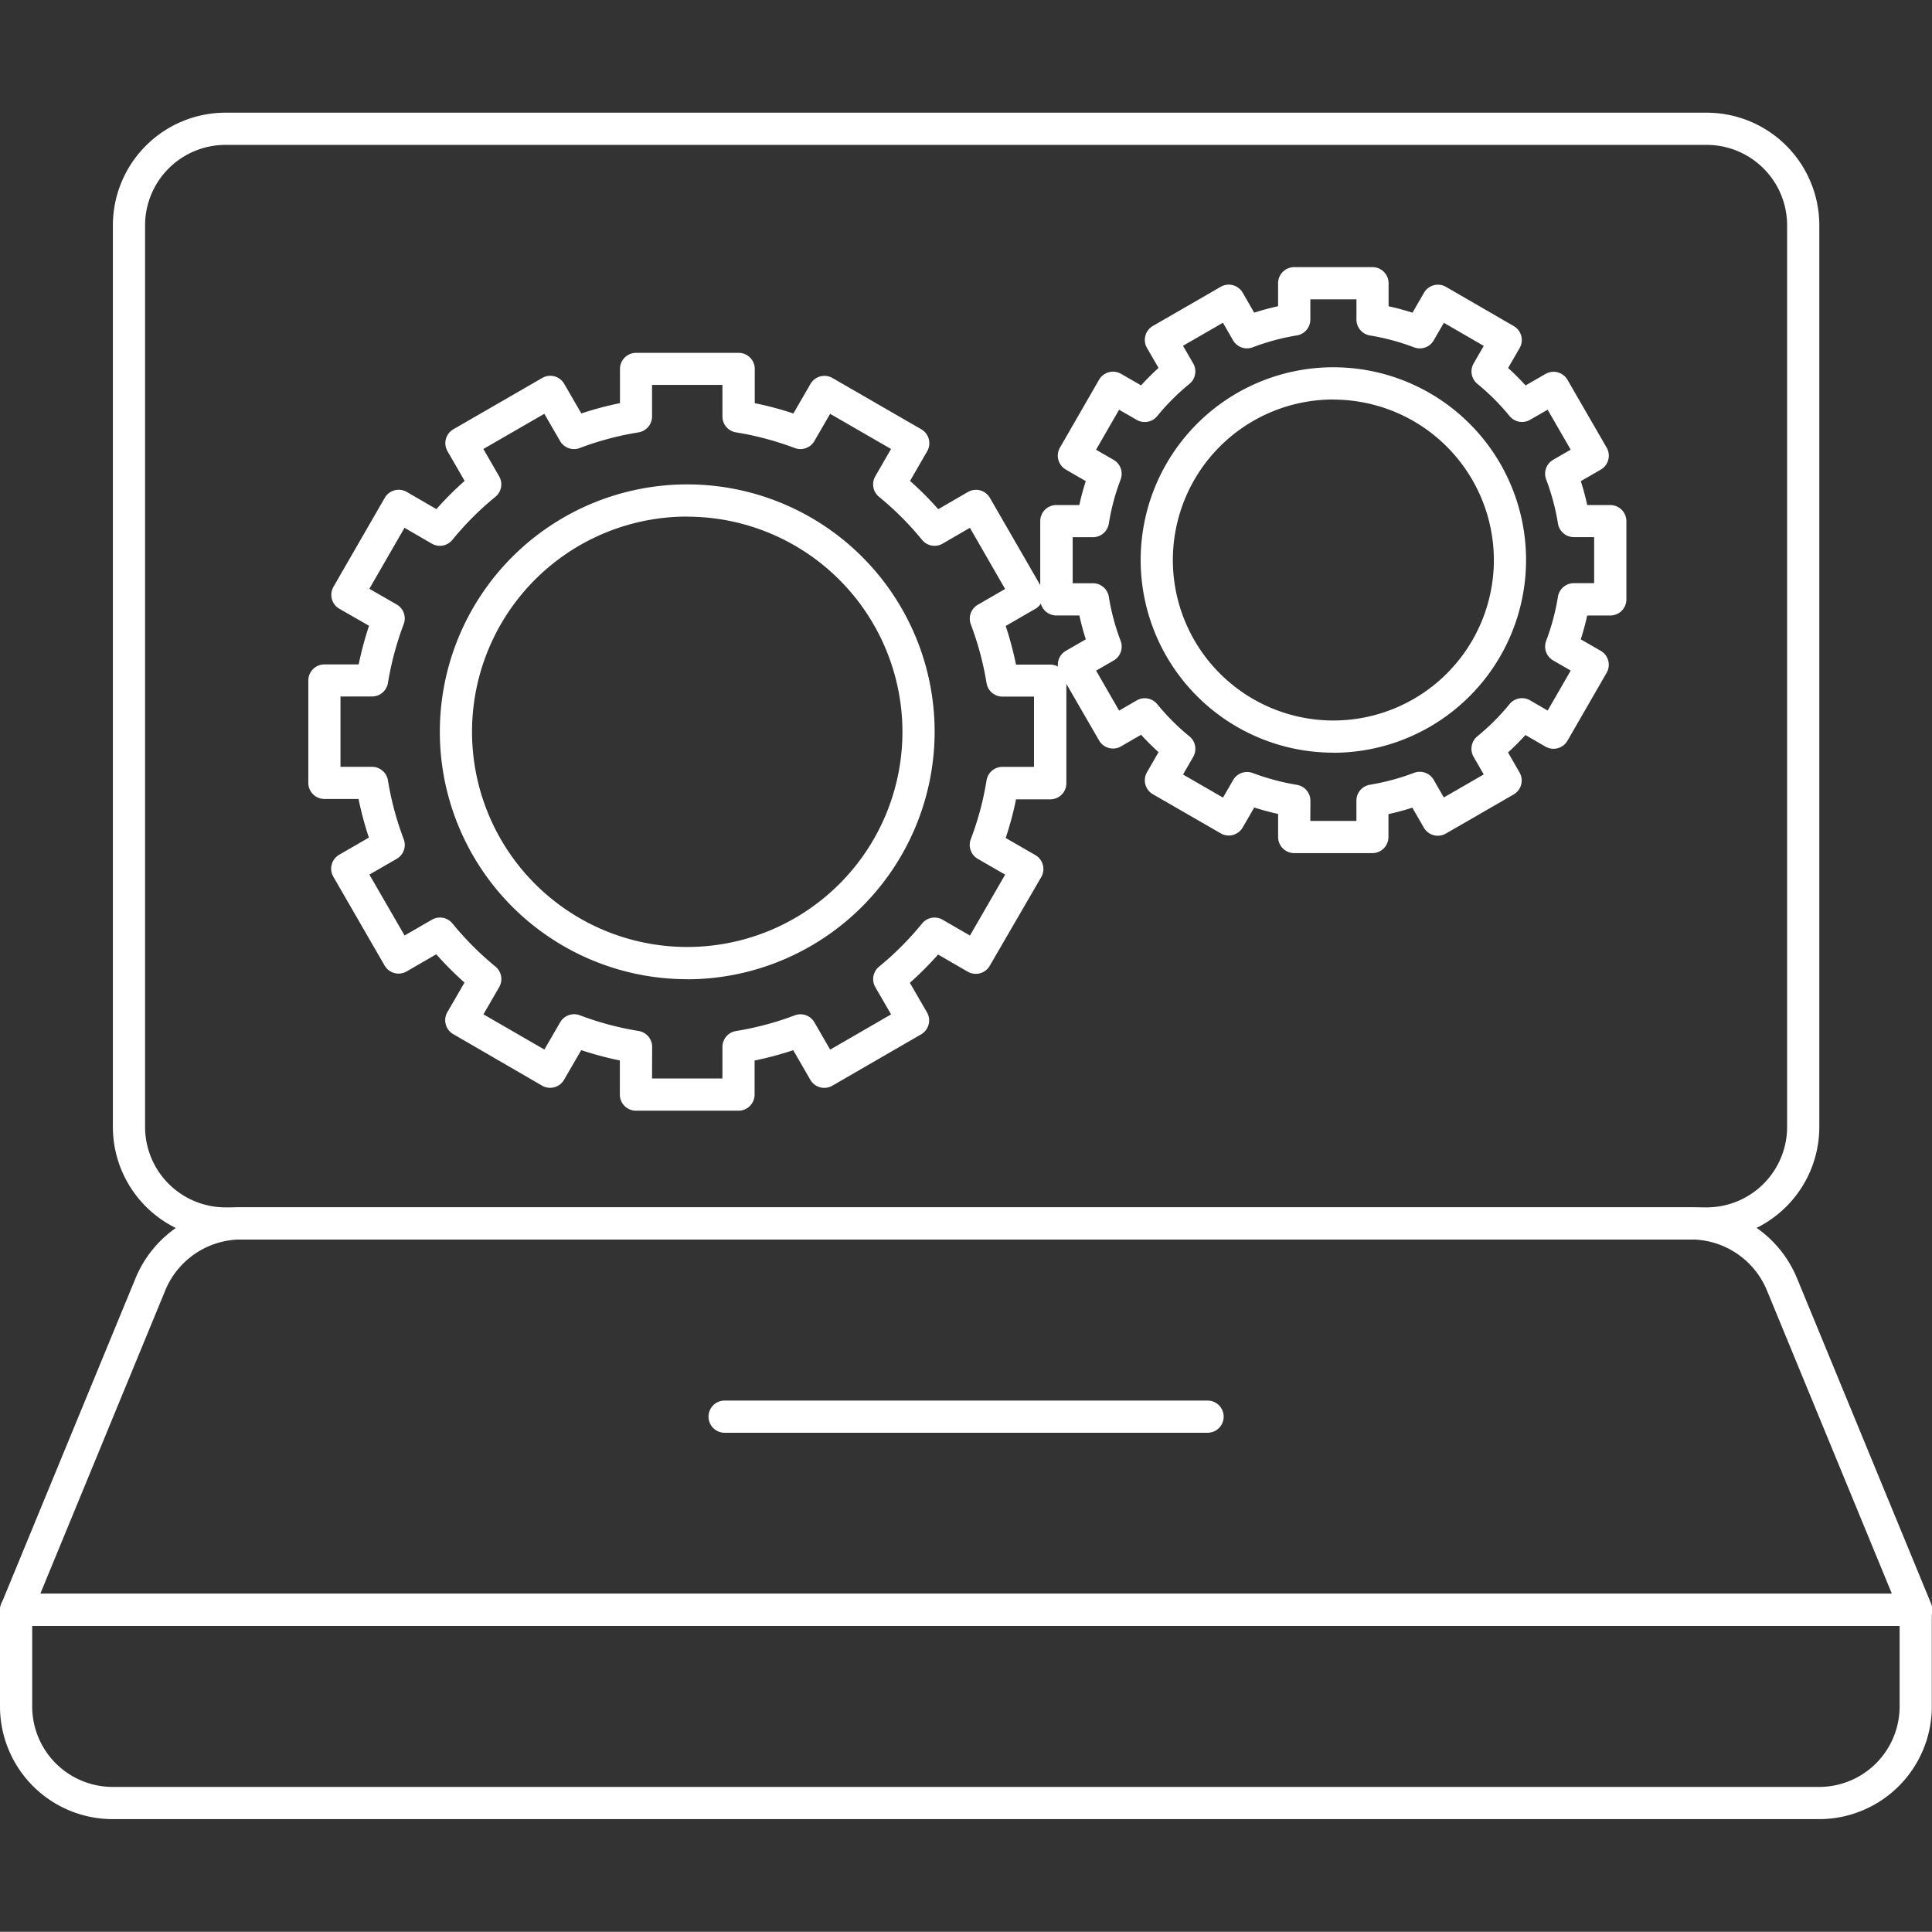
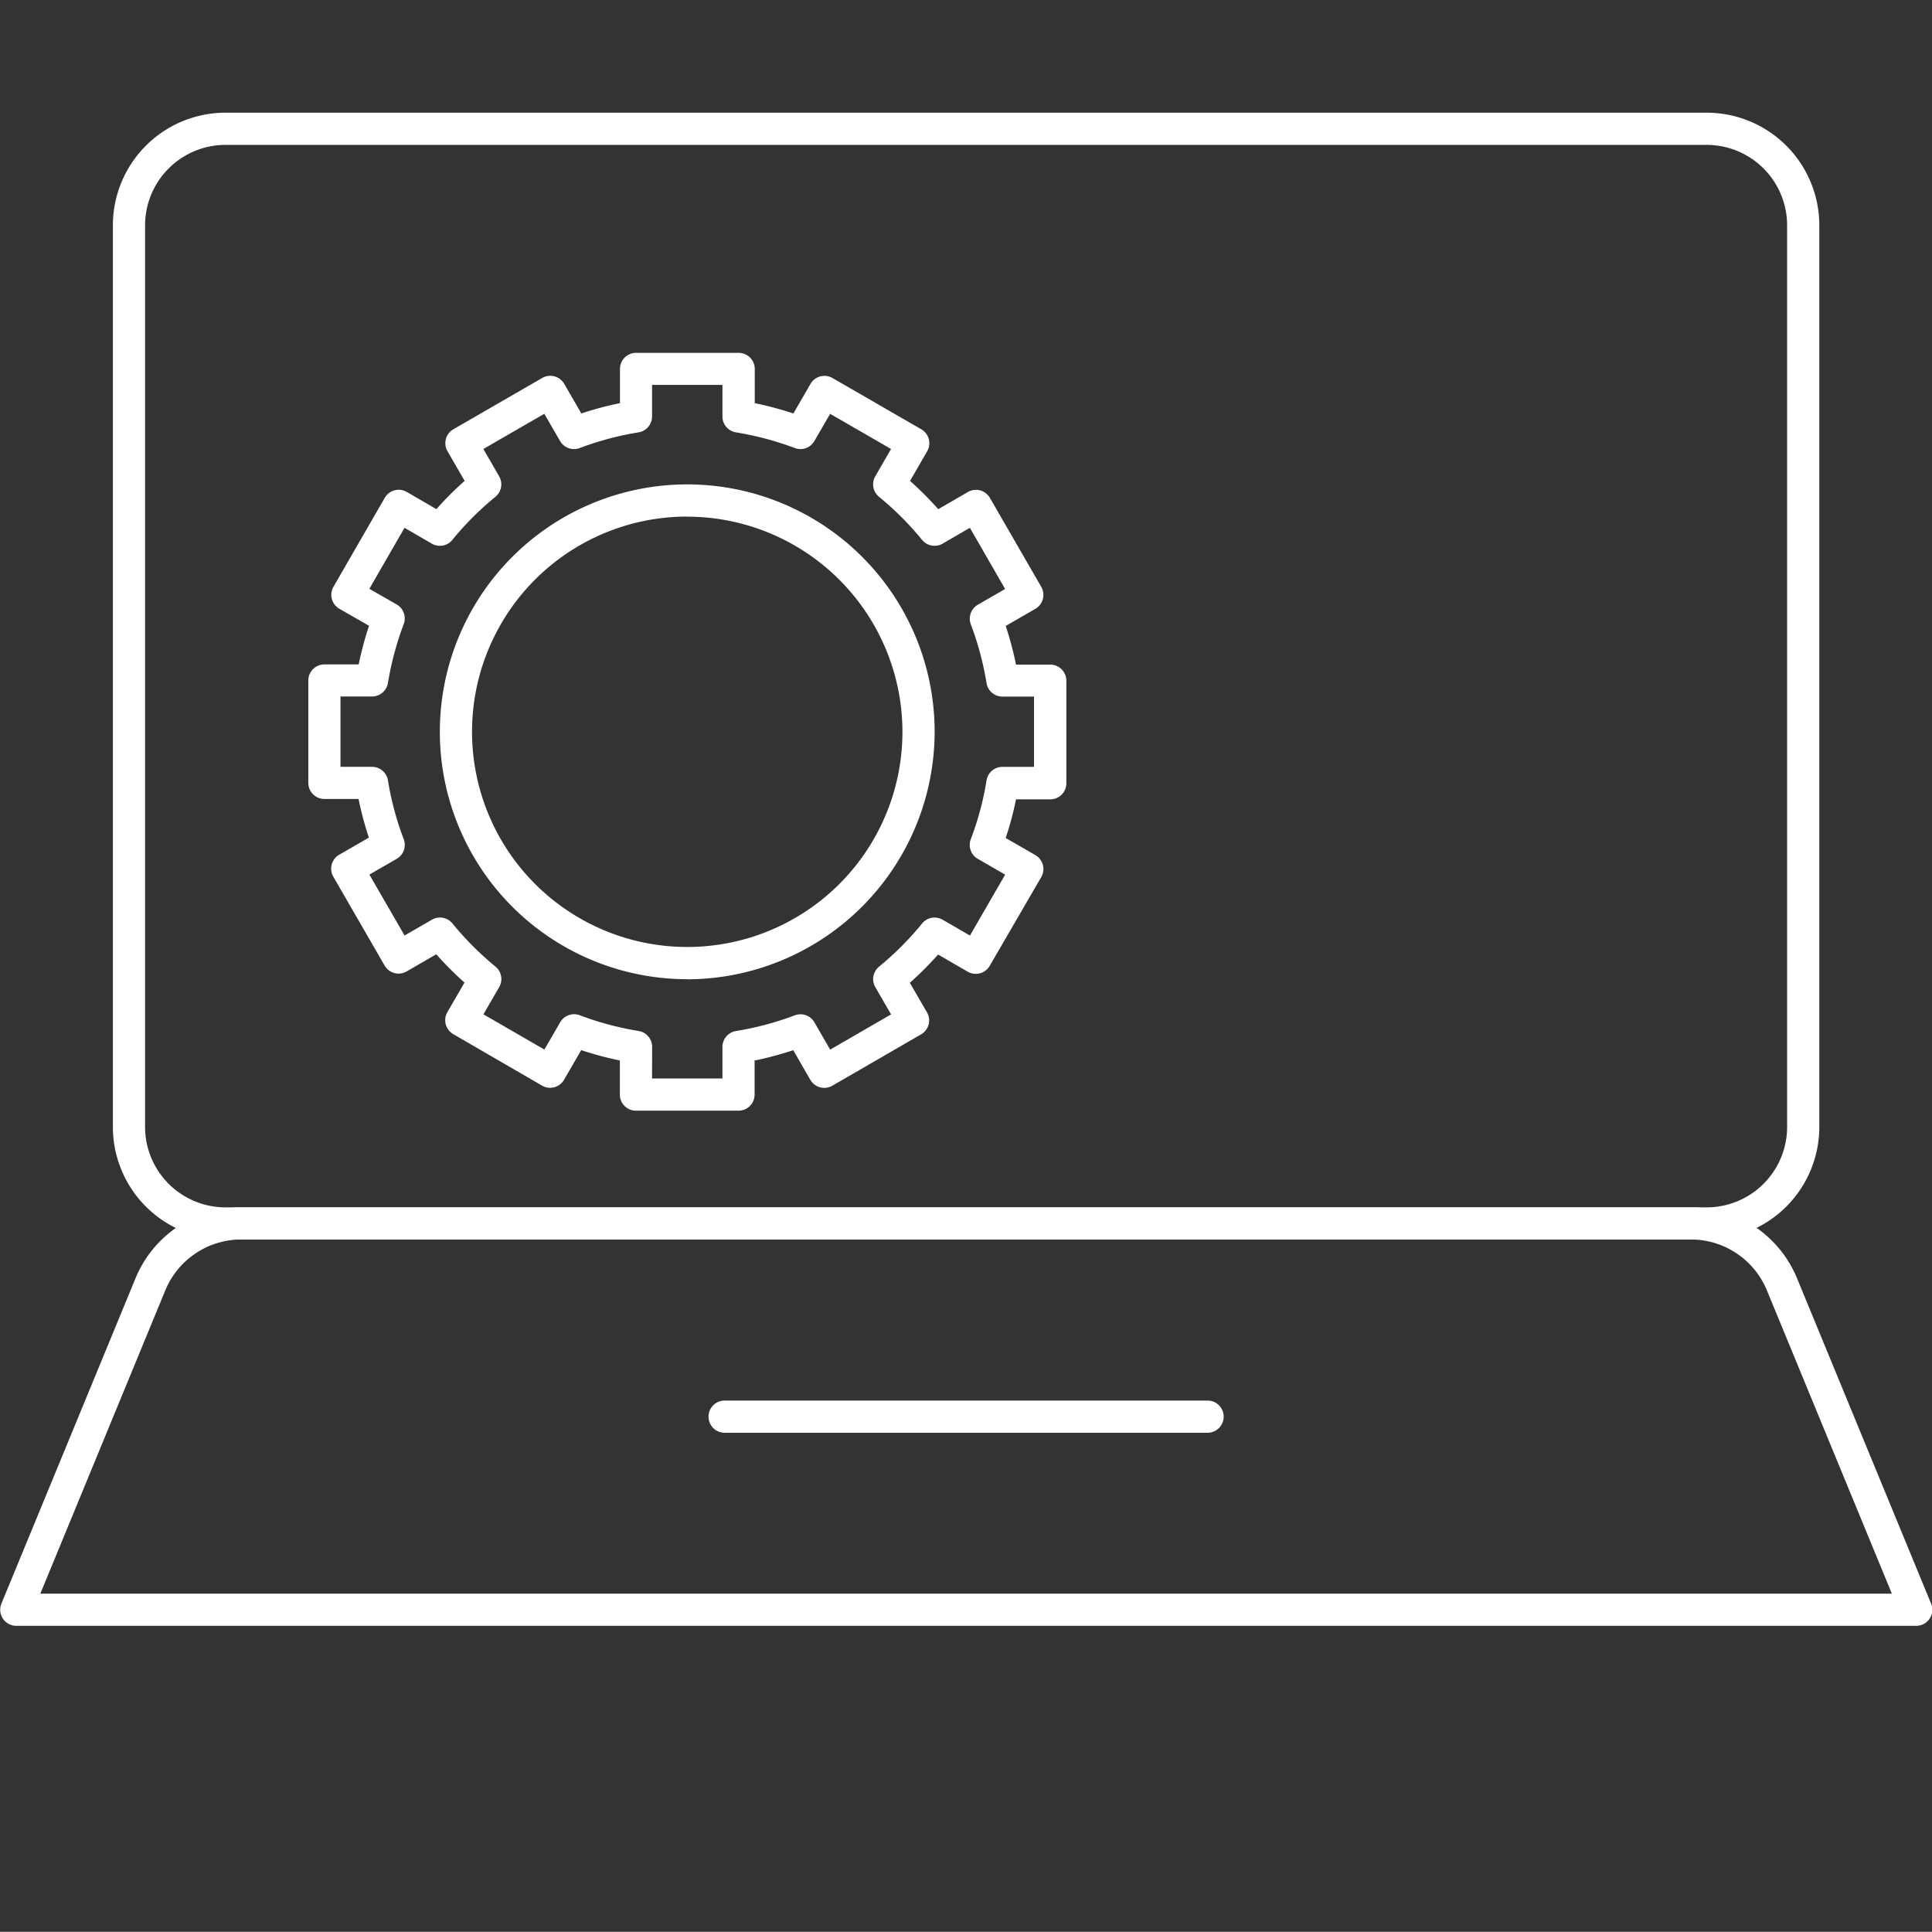
<svg xmlns="http://www.w3.org/2000/svg" width="60.006" height="60" viewBox="0 0 60.006 60">
  <rect x="0" y="0" width="60.006" height="60" fill="#333333" stroke="none" />
  <g id="グループ_26815" data-name="グループ 26815" transform="translate(-364.024 -40.503)">
-     <rect id="長方形_24153" data-name="長方形 24153" width="60" height="60" transform="translate(364.027 40.503)" fill="none" />
    <g id="グループ_26814" data-name="グループ 26814">
      <path id="長方形_24154" data-name="長方形 24154" d="M3-.5H49A3.5,3.5,0,0,1,52.5,3V31A3.5,3.5,0,0,1,49,34.5H3A3.5,3.5,0,0,1-.5,31V3A3.5,3.5,0,0,1,3-.5Zm46,34A2.5,2.5,0,0,0,51.5,31V3A2.5,2.5,0,0,0,49,.5H3A2.5,2.5,0,0,0,.5,3V31A2.5,2.5,0,0,0,3,33.5Z" transform="translate(368.03 44.503)" fill="#fff" />
      <path id="パス_16030" data-name="パス 16030" d="M423.53,91h-59a.5.5,0,0,1-.462-.69l4.163-10.1a3.553,3.553,0,0,1,3.3-2.207h45.009a3.553,3.553,0,0,1,3.3,2.207l4.162,10.1a.5.5,0,0,1-.462.69Zm-58.253-1h57.506l-3.878-9.413A2.556,2.556,0,0,0,416.535,79H371.526a2.556,2.556,0,0,0-2.371,1.587Z" fill="#fff" />
      <path id="線_457" data-name="線 457" d="M15,.5H0A.5.5,0,0,1-.5,0,.5.5,0,0,1,0-.5H15a.5.5,0,0,1,.5.5A.5.5,0,0,1,15,.5Z" transform="translate(386.53 84.503)" fill="#fff" />
-       <path id="パス_16031" data-name="パス 16031" d="M406.653,67h-2.432a.5.5,0,0,1-.5-.5v-.717q-.375-.082-.741-.2l-.359.62a.5.5,0,0,1-.683.183l-2.107-1.215a.5.5,0,0,1-.183-.683l.359-.623q-.285-.259-.542-.541l-.621.36a.5.5,0,0,1-.684-.183L396.946,61.4a.5.5,0,0,1,.183-.683l.619-.357q-.117-.365-.2-.741h-.715a.5.5,0,0,1-.5-.5v-2.43a.5.5,0,0,1,.5-.5h.714q.082-.378.2-.743l-.619-.358a.5.5,0,0,1-.183-.683l1.215-2.108a.5.5,0,0,1,.683-.183l.622.358q.257-.282.542-.542l-.359-.62a.5.5,0,0,1,.183-.683l2.107-1.216a.5.5,0,0,1,.683.183l.357.62q.364-.117.742-.2V49.3a.5.5,0,0,1,.5-.5h2.432a.5.5,0,0,1,.5.5v.715q.378.083.742.2l.358-.619a.5.5,0,0,1,.683-.183l2.105,1.218a.5.5,0,0,1,.182.683l-.357.618q.283.258.542.542l.62-.357a.5.5,0,0,1,.682.183l1.216,2.106a.5.5,0,0,1-.183.683l-.62.358q.118.367.2.743h.716a.5.5,0,0,1,.5.5v2.43a.5.5,0,0,1-.5.5h-.717q-.081.371-.2.74l.62.357a.5.5,0,0,1,.183.683l-1.216,2.109a.5.5,0,0,1-.684.183l-.621-.36q-.257.283-.541.541l.358.623a.5.5,0,0,1-.184.682l-2.105,1.215a.5.5,0,0,1-.683-.183l-.358-.621q-.363.116-.742.2V66.5A.5.5,0,0,1,406.653,67Zm-1.932-1h1.432v-.631a.5.5,0,0,1,.418-.493,7.115,7.115,0,0,0,1.371-.369.5.5,0,0,1,.611.217l.315.547,1.239-.715-.315-.548a.5.5,0,0,1,.117-.636,7.017,7.017,0,0,0,1-1,.5.5,0,0,1,.638-.117l.546.317.716-1.242-.545-.314a.5.5,0,0,1-.218-.609,7.046,7.046,0,0,0,.366-1.37.5.5,0,0,1,.494-.421h.631v-1.43h-.63a.5.5,0,0,1-.494-.421,7.013,7.013,0,0,0-.367-1.371.5.5,0,0,1,.217-.61l.545-.315-.716-1.241-.545.314a.5.5,0,0,1-.636-.116,7.139,7.139,0,0,0-1-1,.5.5,0,0,1-.117-.637l.314-.543-1.239-.717-.315.545a.5.5,0,0,1-.611.217,7.115,7.115,0,0,0-1.371-.369.5.5,0,0,1-.418-.493V49.8h-1.432v.628a.5.5,0,0,1-.419.493,7.118,7.118,0,0,0-1.371.369.5.5,0,0,1-.611-.218l-.314-.545-1.24.716.316.546a.5.5,0,0,1-.117.638,7.024,7.024,0,0,0-1,1,.5.5,0,0,1-.637.117l-.547-.315-.716,1.242.546.315a.5.5,0,0,1,.217.612,6.878,6.878,0,0,0-.366,1.369.5.5,0,0,1-.494.421h-.629v1.43h.629a.5.5,0,0,1,.494.42,6.978,6.978,0,0,0,.367,1.369.5.5,0,0,1-.217.611l-.545.314.715,1.242.546-.317a.5.5,0,0,1,.638.117,7.024,7.024,0,0,0,1,1,.5.5,0,0,1,.117.637l-.316.548,1.241.716.315-.545a.5.5,0,0,1,.608-.218,7.377,7.377,0,0,0,1.374.368.5.5,0,0,1,.418.493Zm.716-2.12a5.985,5.985,0,1,1,5.985-5.984A5.991,5.991,0,0,1,405.437,63.883Zm0-10.969a4.985,4.985,0,1,0,4.985,4.985A4.99,4.99,0,0,0,405.437,52.914Z" fill="#fff" />
      <path id="パス_16032" data-name="パス 16032" d="M386.962,75h-3.186a.5.5,0,0,1-.5-.5V73.44a10.442,10.442,0,0,1-1.2-.321l-.533.921a.5.5,0,0,1-.683.182l-2.759-1.6a.5.5,0,0,1-.182-.683l.532-.918a10.508,10.508,0,0,1-.877-.879l-.921.533a.5.5,0,0,1-.683-.183l-1.593-2.759a.5.5,0,0,1,.183-.683l.921-.532a10.373,10.373,0,0,1-.321-1.2H374.1a.5.5,0,0,1-.5-.5V61.639a.5.5,0,0,1,.5-.5h1.064a10.575,10.575,0,0,1,.322-1.2l-.921-.528a.5.5,0,0,1-.184-.683l1.593-2.763a.5.5,0,0,1,.684-.183l.92.534a10.376,10.376,0,0,1,.877-.877l-.532-.921a.5.5,0,0,1,.183-.683l2.759-1.593a.5.5,0,0,1,.683.183l.532.919a10.4,10.4,0,0,1,1.2-.32V51.962a.5.5,0,0,1,.5-.5h3.186a.5.5,0,0,1,.5.5v1.063a10.462,10.462,0,0,1,1.2.32l.531-.918a.5.5,0,0,1,.683-.183l2.758,1.592a.5.5,0,0,1,.183.683l-.532.921a10.444,10.444,0,0,1,.877.878l.92-.534a.5.5,0,0,1,.684.183l1.594,2.763a.5.5,0,0,1-.183.683l-.921.532a10.434,10.434,0,0,1,.32,1.2h1.064a.5.5,0,0,1,.5.5v3.185a.5.5,0,0,1-.5.5h-1.063a10.248,10.248,0,0,1-.321,1.2l.921.531a.5.5,0,0,1,.183.683L394.764,70.5a.5.5,0,0,1-.683.183l-.921-.533a10.477,10.477,0,0,1-.877.878l.532.918a.5.5,0,0,1-.182.683l-2.758,1.595a.5.5,0,0,1-.683-.183l-.531-.92a10.539,10.539,0,0,1-1.2.321V74.5A.5.5,0,0,1,386.962,75Zm-2.686-1h2.186v-.98a.5.5,0,0,1,.421-.494,9.52,9.52,0,0,0,1.827-.488.5.5,0,0,1,.609.218l.489.847,1.892-1.094-.489-.845a.5.5,0,0,1,.115-.637,9.454,9.454,0,0,0,1.336-1.34.5.5,0,0,1,.639-.118l.849.491,1.093-1.892-.85-.49a.5.5,0,0,1-.217-.612,9.225,9.225,0,0,0,.489-1.825.5.5,0,0,1,.494-.42h.98V62.139h-.98a.5.5,0,0,1-.494-.42,9.418,9.418,0,0,0-.488-1.823.5.5,0,0,1,.217-.61l.848-.49-1.094-1.9-.847.492a.5.5,0,0,1-.638-.116,9.432,9.432,0,0,0-1.337-1.338.5.5,0,0,1-.117-.637l.49-.849-1.892-1.092-.489.845a.5.5,0,0,1-.609.218,9.445,9.445,0,0,0-1.826-.487.5.5,0,0,1-.421-.494v-.98h-2.186v.98a.5.5,0,0,1-.421.494,9.385,9.385,0,0,0-1.826.487.5.5,0,0,1-.609-.217l-.49-.847-1.893,1.093.49.849a.5.5,0,0,1-.117.637,9.358,9.358,0,0,0-1.336,1.337.5.5,0,0,1-.639.117l-.847-.492-1.092,1.894.848.487a.5.5,0,0,1,.219.61,9.55,9.55,0,0,0-.49,1.828.5.5,0,0,1-.494.42h-.98v2.185h.98a.5.5,0,0,1,.494.42,9.363,9.363,0,0,0,.49,1.826.5.5,0,0,1-.217.611l-.849.49,1.093,1.892.849-.491a.5.5,0,0,1,.638.117,9.486,9.486,0,0,0,1.336,1.34.5.5,0,0,1,.115.637l-.489.845,1.893,1.094.491-.848a.5.5,0,0,1,.609-.217,9.426,9.426,0,0,0,1.826.488.5.5,0,0,1,.421.494Zm1.092-3.084a7.684,7.684,0,1,1,7.685-7.688A7.7,7.7,0,0,1,385.368,70.919Zm0-14.369a6.684,6.684,0,1,0,6.685,6.681A6.691,6.691,0,0,0,385.368,56.55Z" fill="#fff" />
-       <path id="長方形_24155" data-name="長方形 24155" d="M0-.5H59a.5.5,0,0,1,.5.5V3A3.5,3.5,0,0,1,56,6.5H3A3.5,3.5,0,0,1-.5,3V0A.5.5,0,0,1,0-.5ZM58.5.5H.5V3A2.5,2.5,0,0,0,3,5.5H56A2.5,2.5,0,0,0,58.5,3Z" transform="translate(364.524 90.503)" fill="#fff" />
    </g>
  </g>
</svg>